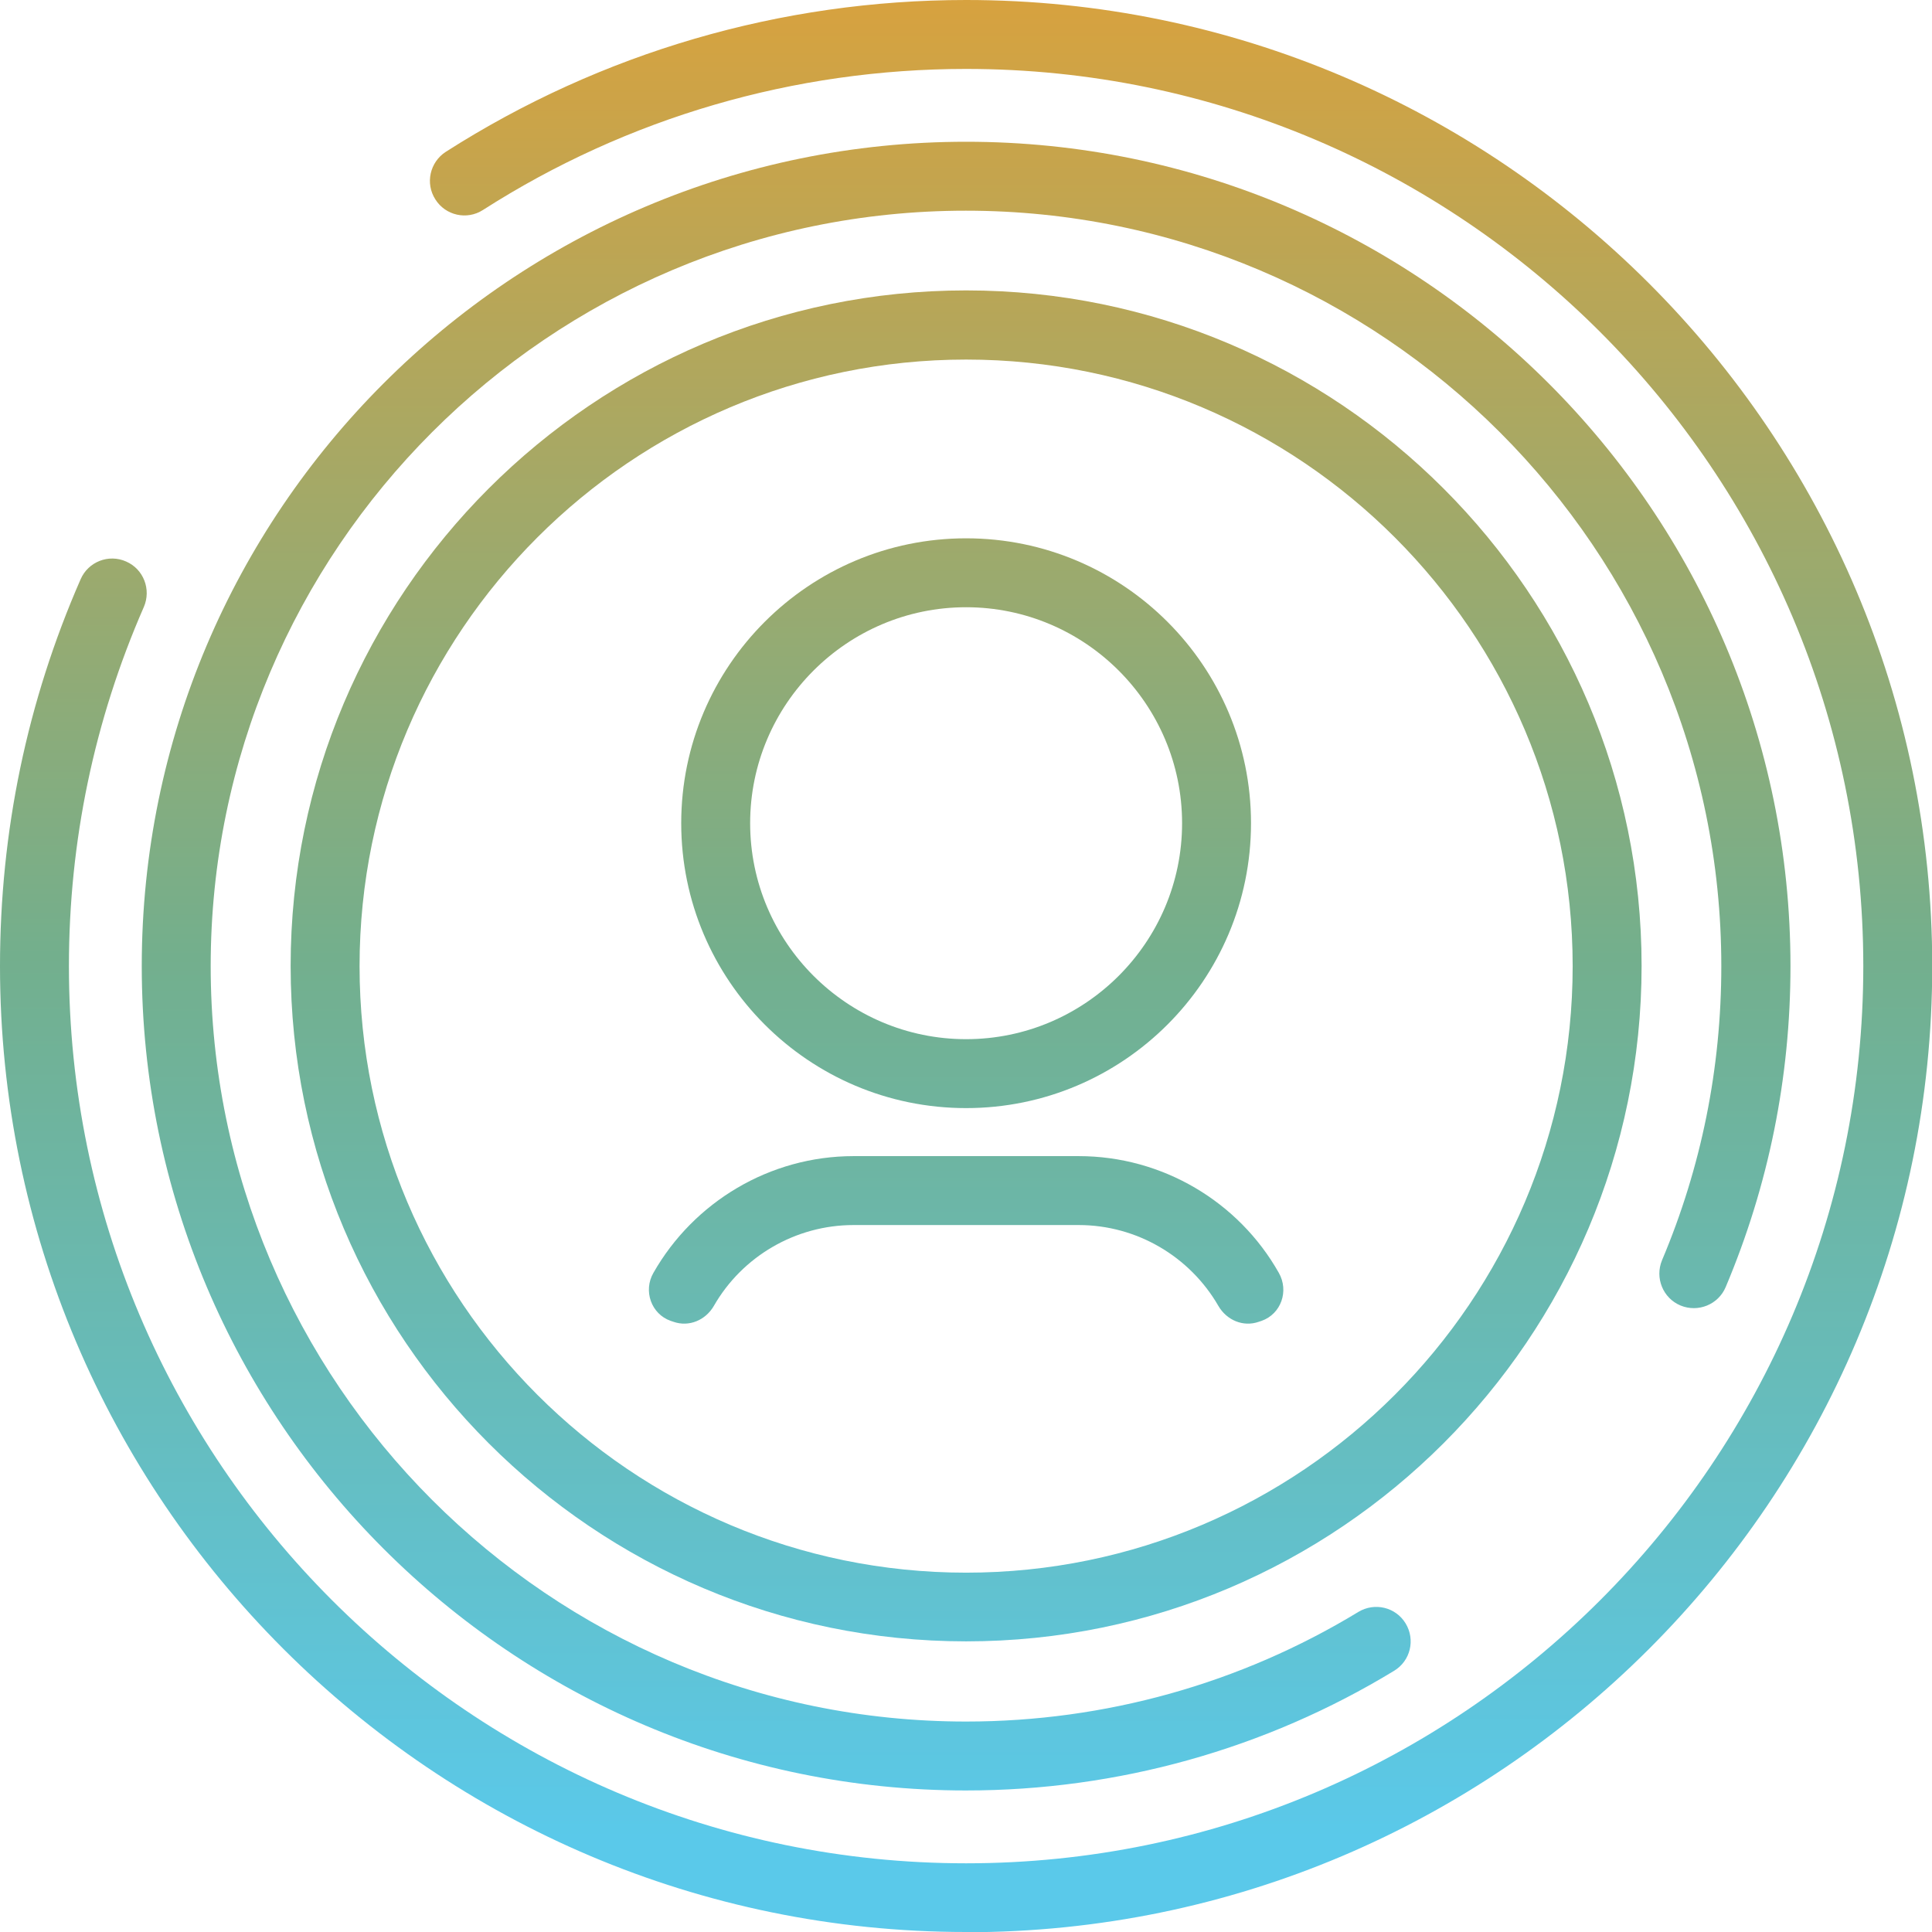
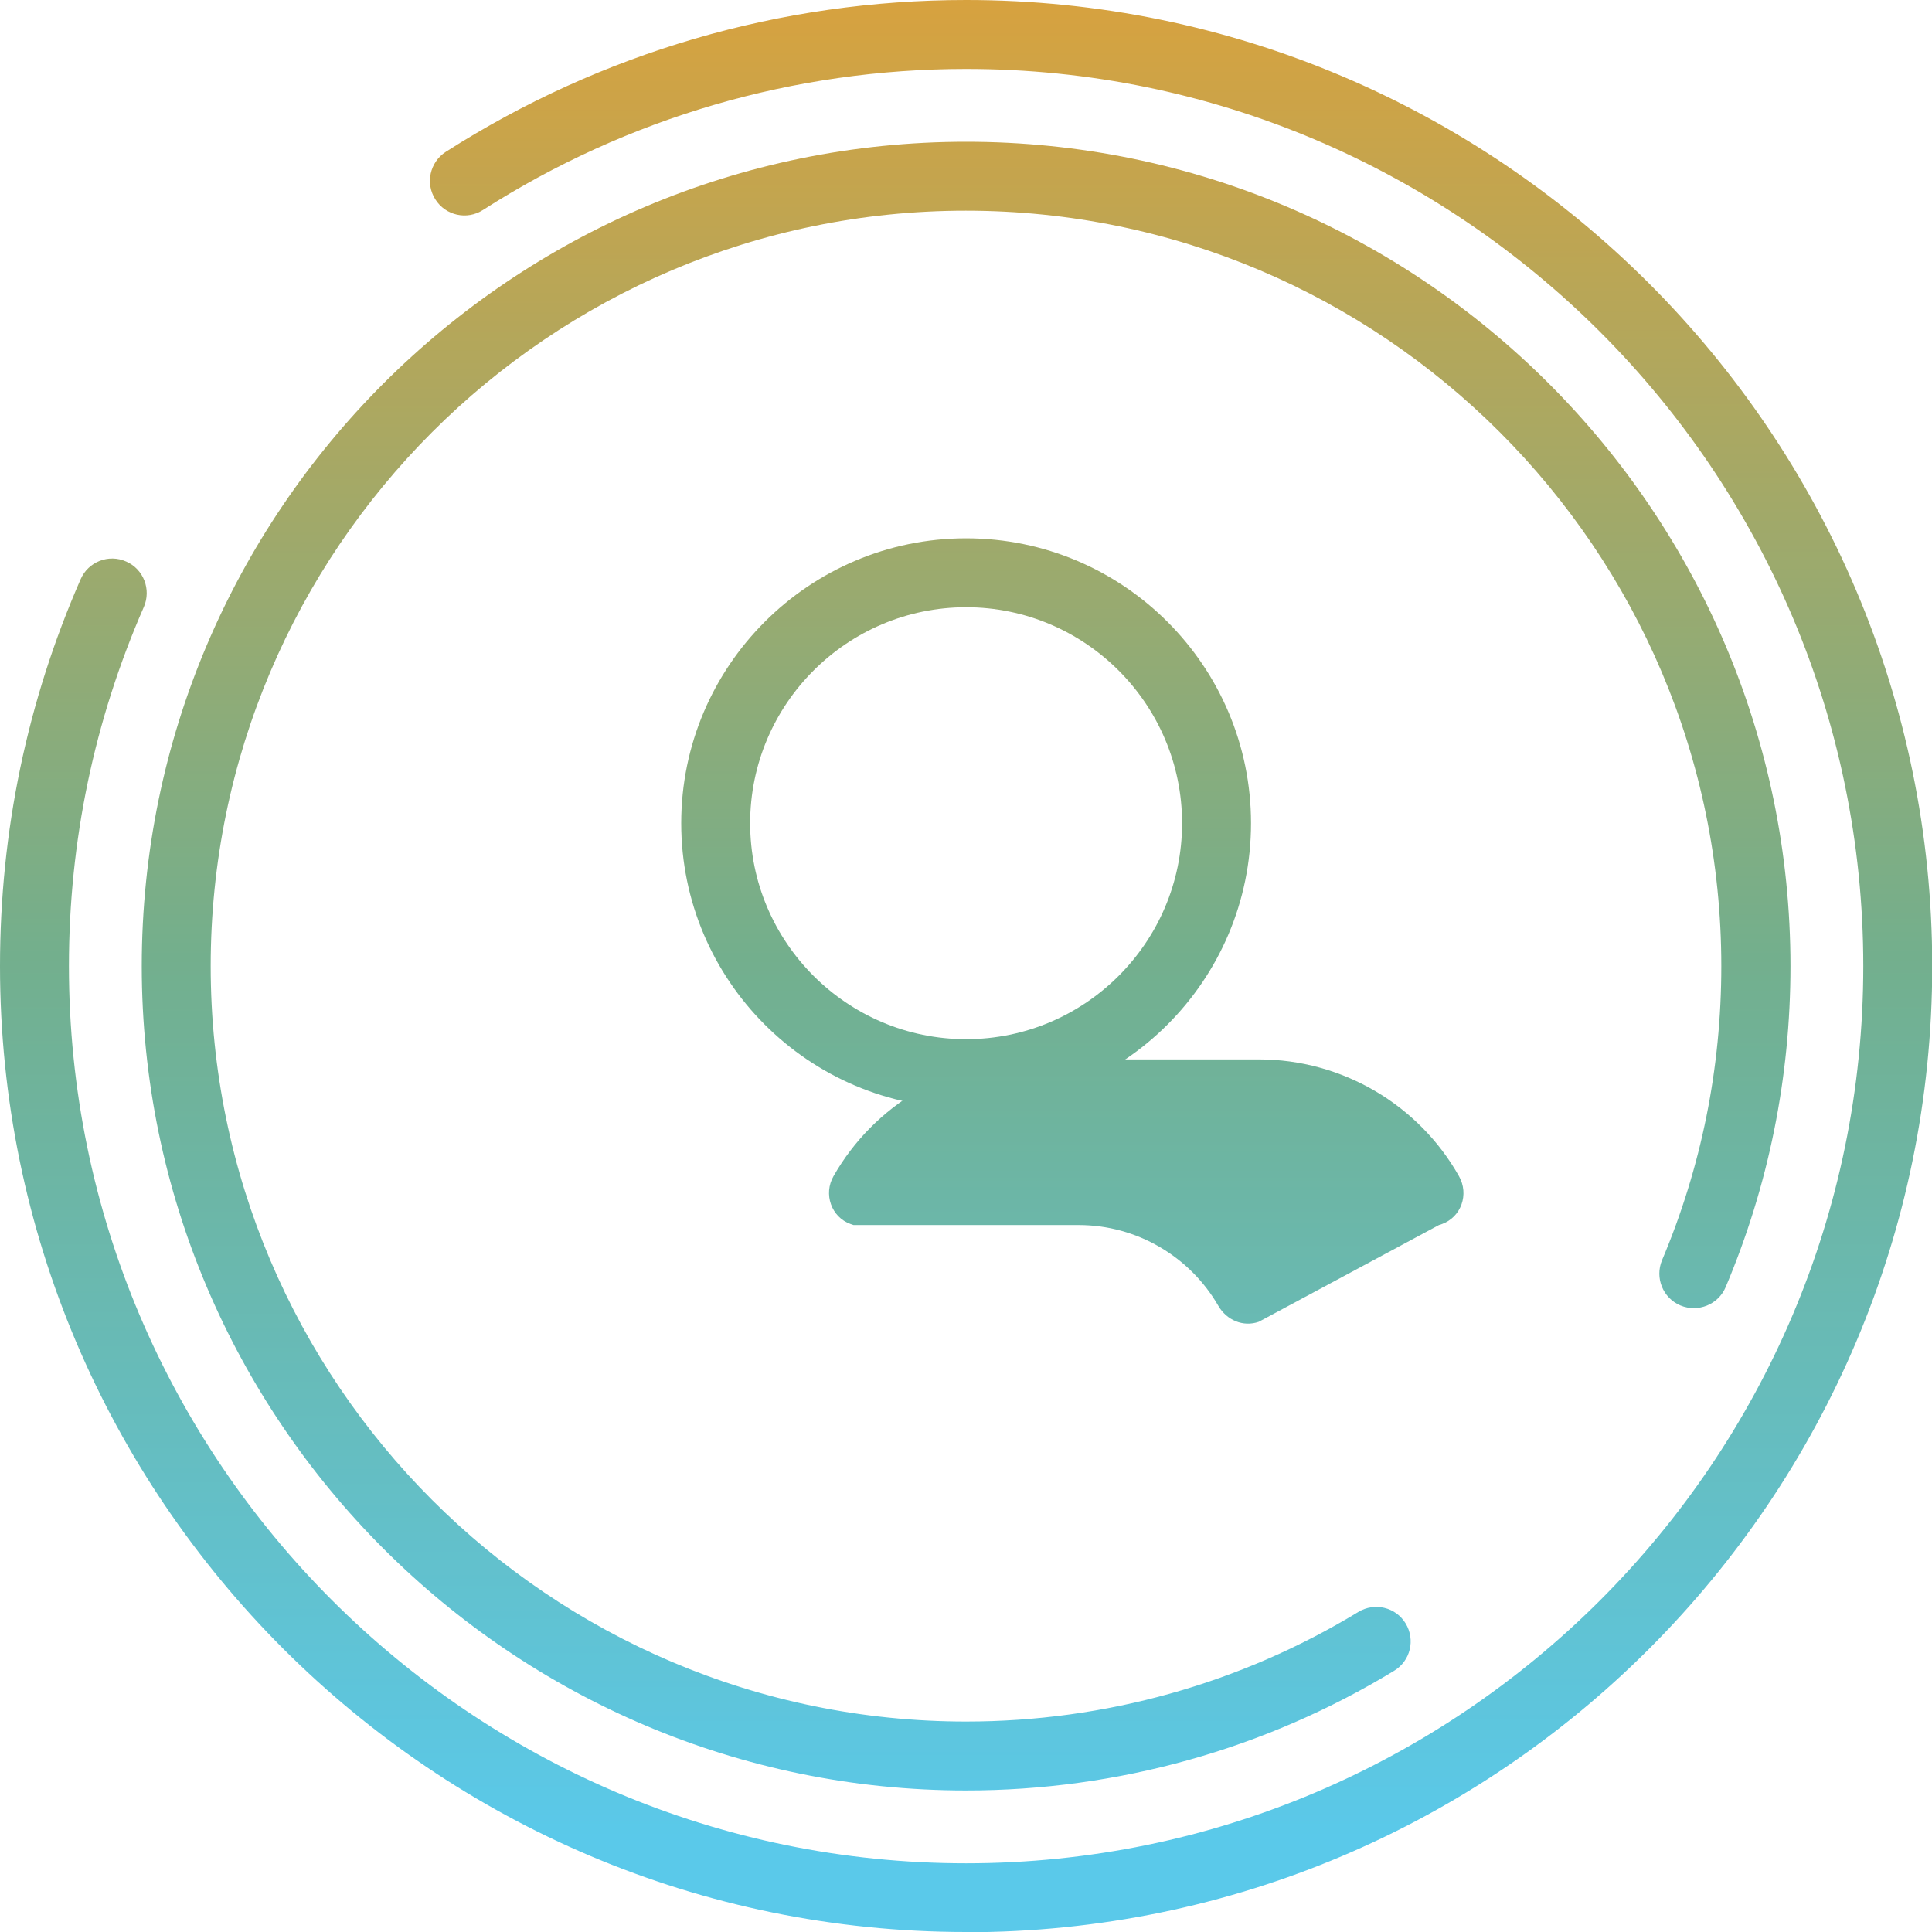
<svg xmlns="http://www.w3.org/2000/svg" xmlns:xlink="http://www.w3.org/1999/xlink" id="Layer_2" data-name="Layer 2" viewBox="0 0 84.09 84.09">
  <defs>
    <style>
      .cls-1 {
        fill: url(#New_Gradient_Swatch_copy);
      }

      .cls-2 {
        fill: url(#New_Gradient_Swatch_copy-3);
      }

      .cls-3 {
        fill: url(#New_Gradient_Swatch_copy-5);
      }

      .cls-4 {
        fill: url(#New_Gradient_Swatch_copy-4);
      }

      .cls-5 {
        fill: url(#New_Gradient_Swatch_copy-2);
      }
    </style>
    <linearGradient id="New_Gradient_Swatch_copy" data-name="New Gradient Swatch copy" x1="42.05" y1=".07" x2="42.05" y2="80.08" gradientUnits="userSpaceOnUse">
      <stop offset="0" stop-color="#d7a23f" />
      <stop offset=".52" stop-color="#73af8d" />
      <stop offset="1" stop-color="#5ac9ea" />
    </linearGradient>
    <linearGradient id="New_Gradient_Swatch_copy-2" data-name="New Gradient Swatch copy" x1="42.05" x2="42.05" xlink:href="#New_Gradient_Swatch_copy" />
    <linearGradient id="New_Gradient_Swatch_copy-3" data-name="New Gradient Swatch copy" x1="42.05" x2="42.05" xlink:href="#New_Gradient_Swatch_copy" />
    <linearGradient id="New_Gradient_Swatch_copy-4" data-name="New Gradient Swatch copy" y1="0" y2="80.01" xlink:href="#New_Gradient_Swatch_copy" />
    <linearGradient id="New_Gradient_Swatch_copy-5" data-name="New Gradient Swatch copy" x1="42.05" x2="42.05" xlink:href="#New_Gradient_Swatch_copy" />
  </defs>
  <g id="Layer_1-2" data-name="Layer 1">
    <g>
      <path class="cls-1" d="m42.05,48.23c-6.84,0-12.4-5.56-12.4-12.4s5.56-12.4,12.4-12.4,12.4,5.56,12.4,12.4-5.56,12.4-12.4,12.4Zm0-21.8c-5.18,0-9.4,4.22-9.4,9.4s4.22,9.4,9.4,9.4,9.4-4.22,9.4-9.4-4.22-9.4-9.4-9.4Z" />
-       <path class="cls-5" d="m42.05,71.44c-16.21,0-29.4-13.19-29.4-29.4s13.19-29.4,29.4-29.4,29.4,13.19,29.4,29.4-13.19,29.4-29.4,29.4Zm0-55.79c-14.56,0-26.4,11.84-26.4,26.4s11.84,26.4,26.4,26.4,26.4-11.84,26.4-26.4-11.84-26.4-26.4-26.4Z" />
      <path class="cls-2" d="m42.05,77.93c-19.78,0-35.88-16.1-35.88-35.88S22.26,6.17,42.05,6.17s35.88,16.1,35.88,35.88c0,4.84-.95,9.54-2.82,13.97-.32.76-1.2,1.12-1.97.8-.76-.32-1.12-1.2-.8-1.97,1.71-4.05,2.58-8.36,2.58-12.8,0-18.13-14.75-32.88-32.88-32.88S9.17,23.92,9.17,42.05s14.75,32.88,32.88,32.88c6.04,0,11.94-1.65,17.07-4.77.71-.43,1.63-.21,2.06.5.43.71.21,1.63-.5,2.06-5.6,3.41-12.04,5.21-18.63,5.21Z" />
      <path class="cls-4" d="m42.05,84.09C18.86,84.09,0,65.23,0,42.05c0-5.85,1.18-11.52,3.51-16.84.33-.76,1.22-1.11,1.98-.77.76.33,1.1,1.22.77,1.98-2.16,4.94-3.26,10.2-3.26,15.63,0,21.53,17.52,39.05,39.05,39.05s39.05-17.52,39.05-39.05S63.58,3,42.05,3c-7.48,0-14.75,2.12-21.03,6.14-.7.45-1.63.24-2.07-.46-.45-.7-.24-1.62.45-2.07C26.16,2.29,33.99,0,42.05,0c23.18,0,42.05,18.86,42.05,42.05s-18.86,42.05-42.05,42.05Z" />
-       <path class="cls-3" d="m54.79,57.53c-.68.24-1.4-.07-1.76-.69-1.24-2.15-3.55-3.52-6.08-3.52h-9.8c-2.53,0-4.85,1.37-6.08,3.52-.36.62-1.08.93-1.76.69l-.12-.04c-.85-.3-1.2-1.31-.75-2.09,1.76-3.09,5.07-5.08,8.71-5.08h9.8c3.64,0,6.96,1.98,8.71,5.08.45.79.1,1.79-.75,2.09l-.12.04Z" />
+       <path class="cls-3" d="m54.79,57.53c-.68.24-1.4-.07-1.76-.69-1.24-2.15-3.55-3.52-6.08-3.52h-9.8l-.12-.04c-.85-.3-1.2-1.31-.75-2.09,1.76-3.09,5.07-5.08,8.71-5.08h9.8c3.64,0,6.96,1.98,8.71,5.08.45.79.1,1.79-.75,2.09l-.12.04Z" />
    </g>
  </g>
</svg>